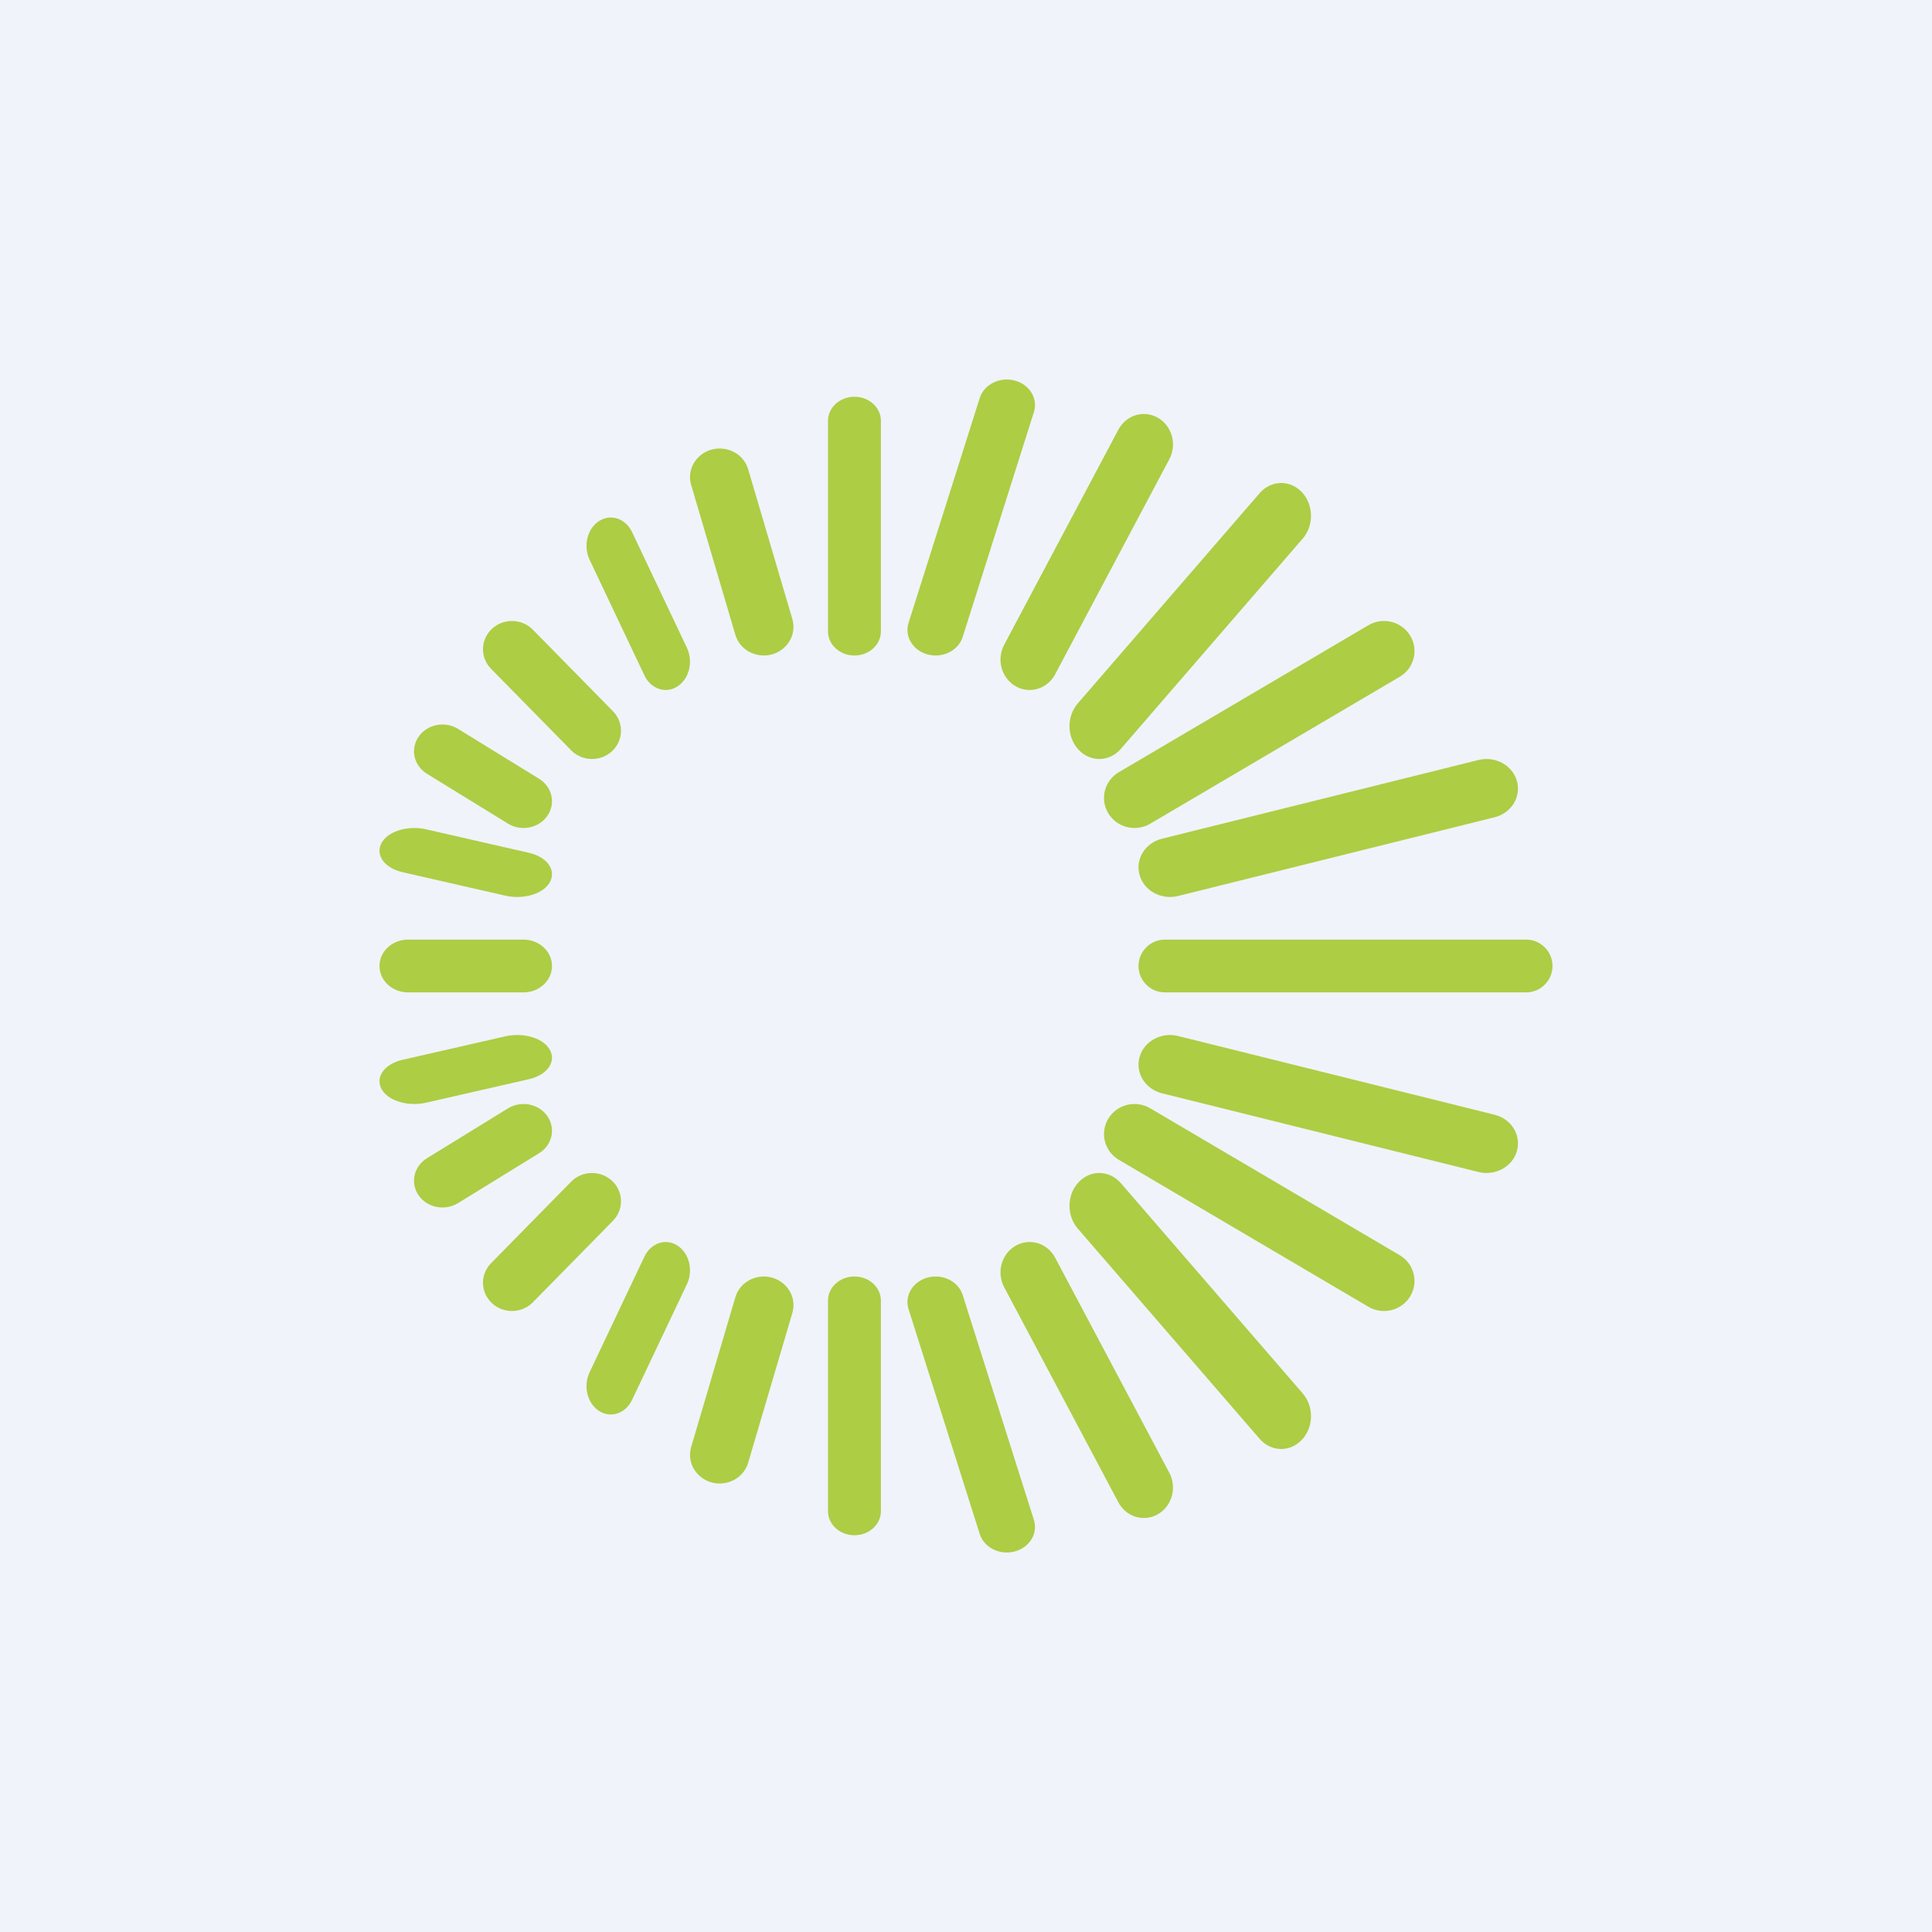
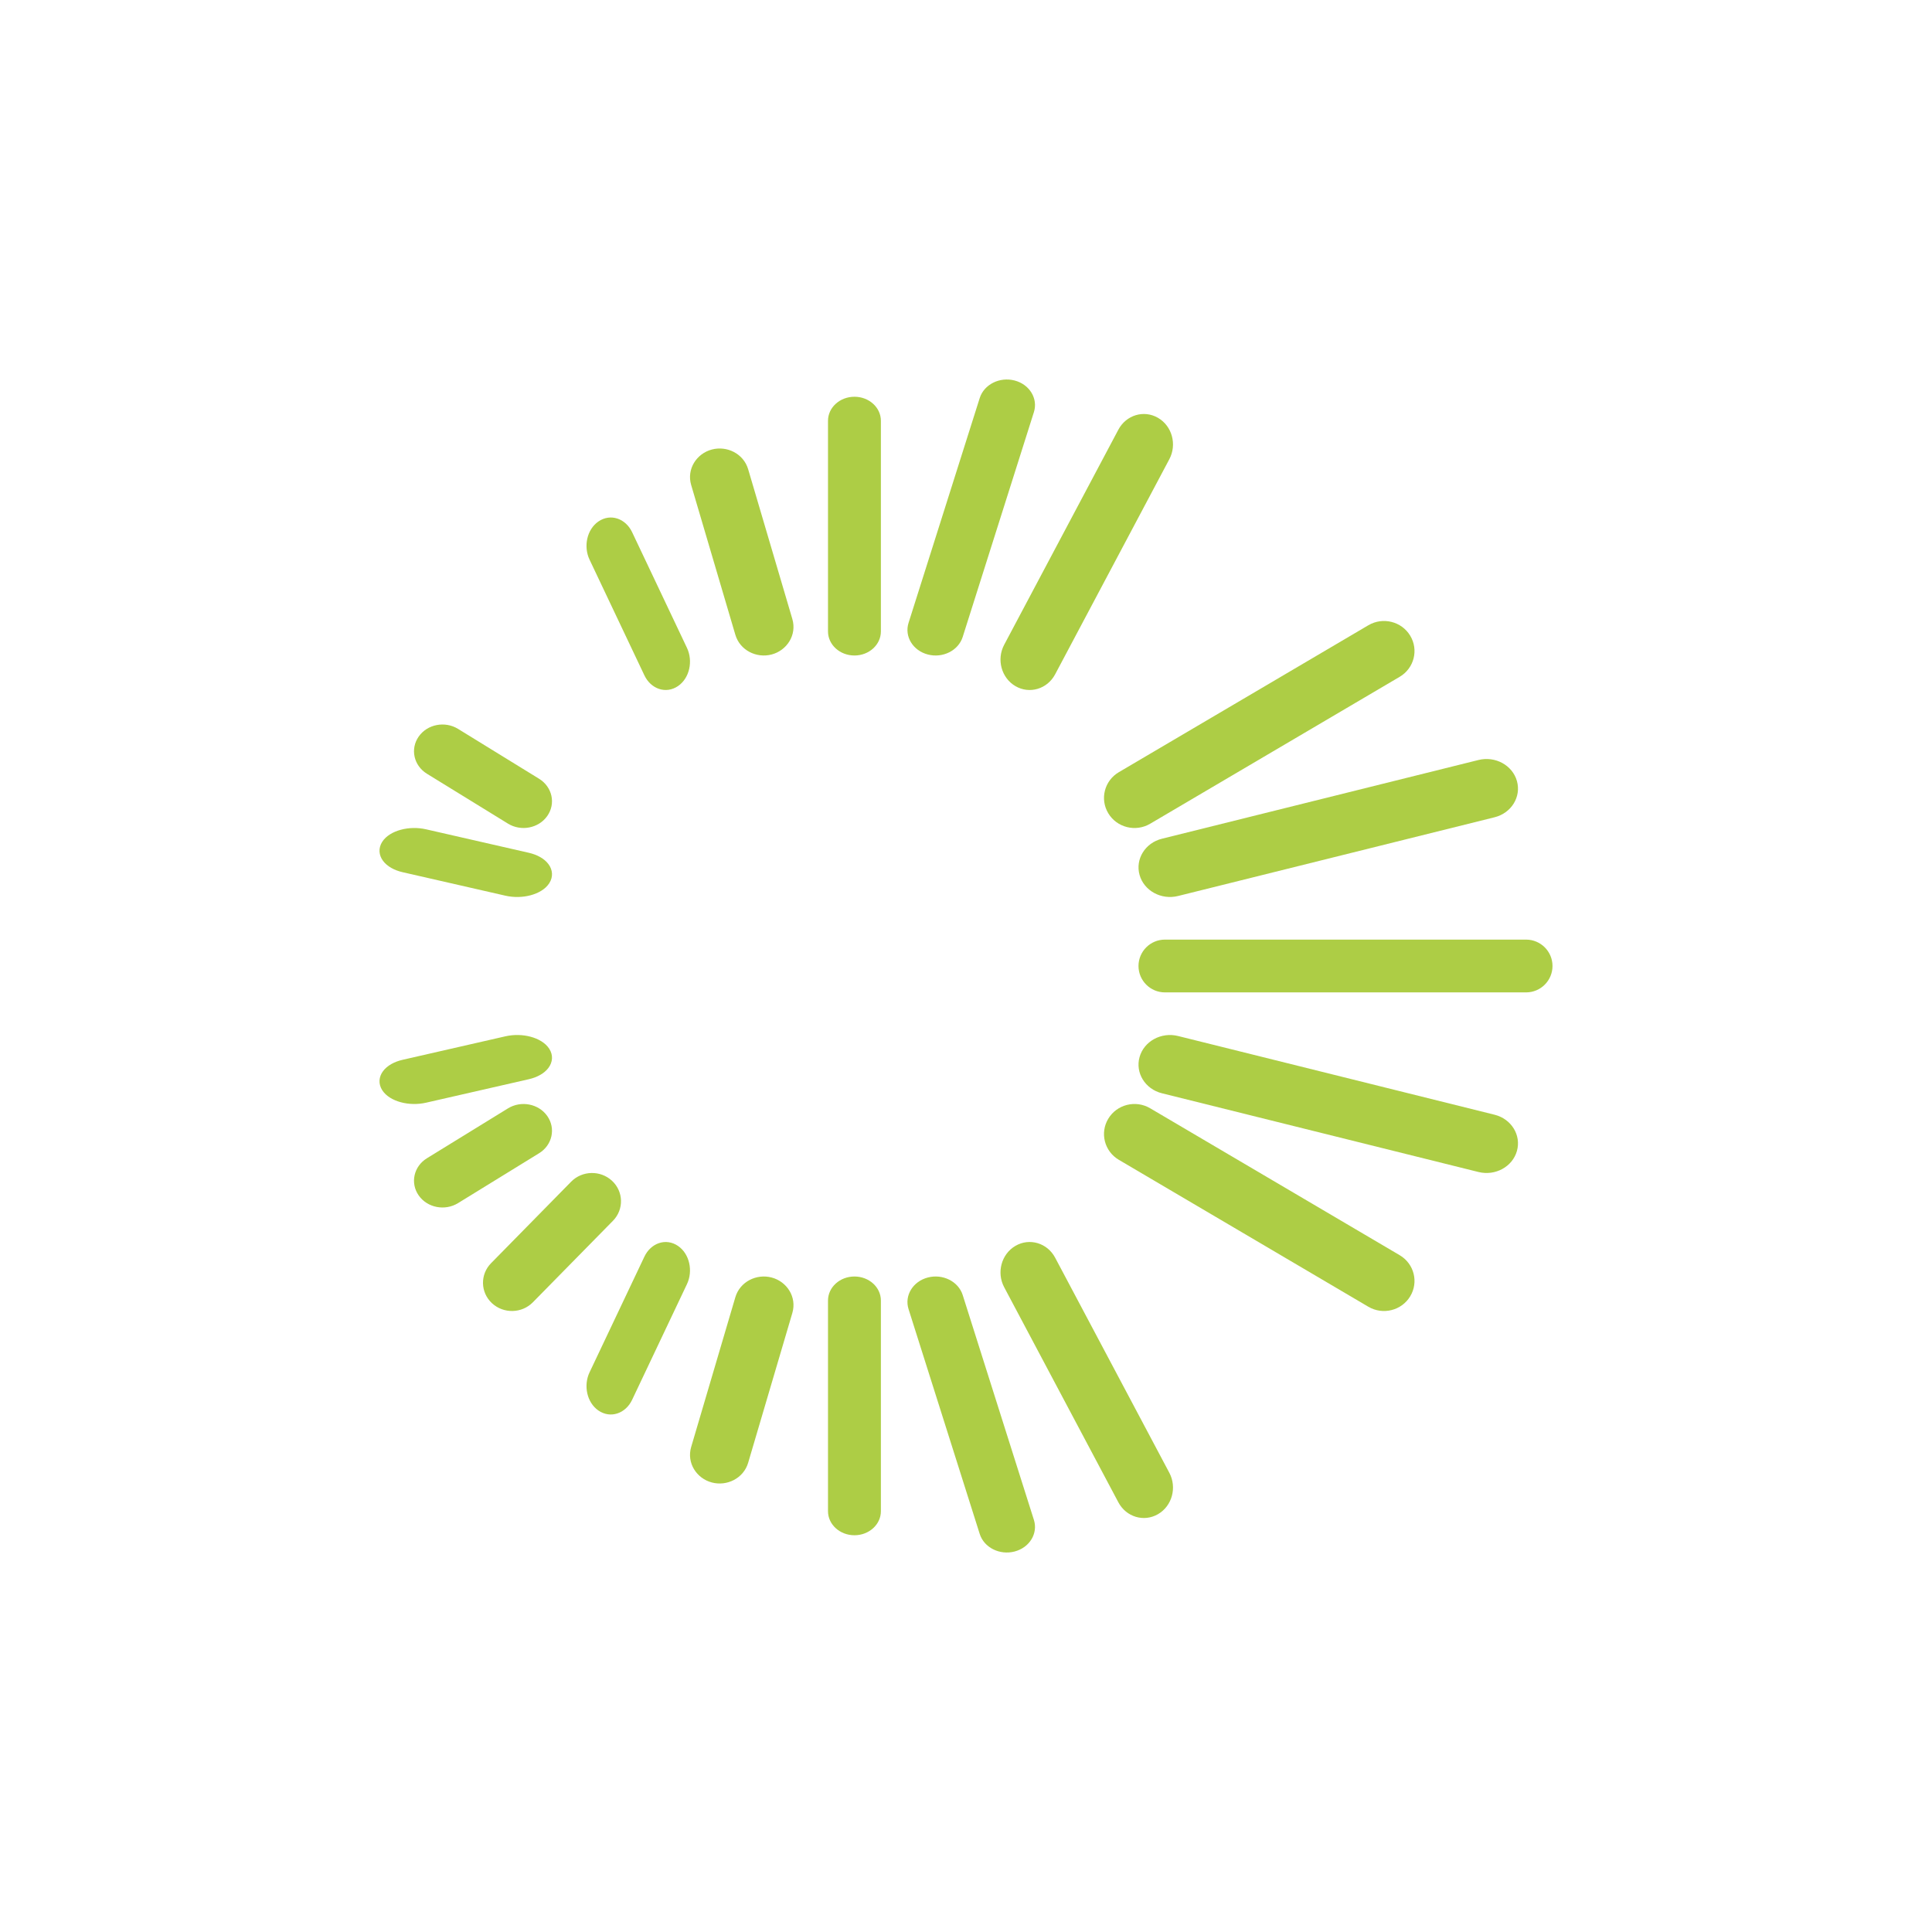
<svg xmlns="http://www.w3.org/2000/svg" width="56" height="56" viewBox="0 0 56 56" fill="none">
-   <rect width="56" height="56" fill="#F0F3FA" />
  <path fill-rule="evenodd" clip-rule="evenodd" d="M33 28C33 27.578 33.343 27.235 33.766 27.235H44.234C44.657 27.235 45 27.578 45 28C45 28.422 44.657 28.765 44.234 28.765H33.766C33.343 28.765 33 28.422 33 28Z" fill="#ADCD45" />
  <path d="M43.969 22.639C43.841 22.181 43.341 21.908 42.854 22.029L33.679 24.311C33.193 24.432 32.902 24.902 33.031 25.361C33.159 25.819 33.659 26.092 34.146 25.971L43.321 23.689C43.807 23.568 44.098 23.098 43.969 22.639Z" fill="#ADCD45" />
  <path d="M40.875 18.425C40.626 18.012 40.083 17.876 39.663 18.123L32.43 22.382C32.011 22.629 31.875 23.163 32.125 23.575C32.374 23.988 32.917 24.124 33.337 23.877L40.57 19.618C40.989 19.371 41.125 18.837 40.875 18.425Z" fill="#ADCD45" />
-   <path d="M37.747 14.278C37.404 13.9 36.845 13.909 36.511 14.295L31.238 20.391C30.915 20.765 30.921 21.356 31.253 21.721C31.596 22.1 32.155 22.091 32.489 21.705L37.762 15.609C38.085 15.235 38.079 14.644 37.747 14.278Z" fill="#ADCD45" />
  <path d="M33.567 12.112C33.157 11.873 32.642 12.029 32.416 12.455L29.106 18.69C28.881 19.114 29.025 19.65 29.433 19.888C29.843 20.127 30.358 19.971 30.584 19.545L33.894 13.31C34.119 12.886 33.975 12.35 33.567 12.112Z" fill="#ADCD45" />
  <path fill-rule="evenodd" clip-rule="evenodd" d="M29.409 11.029C29.842 11.142 30.093 11.553 29.968 11.946L27.904 18.463C27.779 18.857 27.327 19.084 26.894 18.971C26.46 18.858 26.21 18.447 26.335 18.054L28.398 11.537C28.523 11.143 28.975 10.916 29.409 11.029Z" fill="#ADCD45" />
  <path fill-rule="evenodd" clip-rule="evenodd" d="M24.767 11.5C25.19 11.5 25.533 11.812 25.533 12.197V18.302C25.533 18.688 25.19 19 24.767 19C24.343 19 24 18.688 24 18.302V12.197C24 11.812 24.343 11.5 24.767 11.5Z" fill="#ADCD45" />
  <path d="M21.686 13.602C21.553 13.15 21.073 12.914 20.635 13.029C20.192 13.145 19.897 13.595 20.034 14.059L21.314 18.398C21.447 18.85 21.927 19.086 22.365 18.971C22.808 18.855 23.103 18.405 22.966 17.941L21.686 13.602Z" fill="#ADCD45" />
  <path d="M18.322 15.425C18.137 15.033 17.7 14.872 17.346 15.115C17.01 15.346 16.908 15.841 17.088 16.221L18.678 19.575C18.863 19.967 19.3 20.128 19.654 19.885C19.99 19.654 20.092 19.159 19.912 18.779L18.322 15.425Z" fill="#ADCD45" />
-   <path d="M15.445 18.252C15.126 17.927 14.598 17.915 14.262 18.224C13.924 18.536 13.911 19.058 14.234 19.386L16.555 21.748C16.874 22.073 17.402 22.085 17.738 21.776C18.076 21.464 18.089 20.942 17.766 20.614L15.445 18.252Z" fill="#ADCD45" />
  <path d="M13.275 21.126C12.898 20.895 12.39 20.99 12.138 21.347C11.883 21.708 11.993 22.192 12.374 22.427L14.725 23.874C15.102 24.105 15.61 24.01 15.862 23.653C16.117 23.292 16.007 22.808 15.626 22.573L13.275 21.126Z" fill="#ADCD45" />
  <path d="M12.35 24.038C12.104 23.982 11.845 23.99 11.621 24.05C11.4 24.109 11.192 24.224 11.079 24.4C10.96 24.586 10.981 24.789 11.103 24.953C11.221 25.111 11.425 25.225 11.669 25.281L14.65 25.962C14.896 26.018 15.155 26.01 15.379 25.95C15.6 25.891 15.808 25.776 15.921 25.6C16.04 25.414 16.019 25.211 15.897 25.047C15.779 24.889 15.575 24.775 15.331 24.719L12.35 24.038Z" fill="#ADCD45" />
  <path d="M43.969 33.361C43.841 33.819 43.341 34.092 42.854 33.971L33.679 31.689C33.193 31.568 32.902 31.098 33.031 30.639C33.159 30.181 33.659 29.908 34.146 30.029L43.321 32.311C43.807 32.432 44.098 32.902 43.969 33.361Z" fill="#ADCD45" />
  <path d="M40.875 37.575C40.626 37.988 40.083 38.124 39.663 37.877L32.43 33.618C32.011 33.371 31.875 32.837 32.125 32.425C32.374 32.012 32.917 31.876 33.337 32.123L40.57 36.382C40.989 36.629 41.125 37.163 40.875 37.575Z" fill="#ADCD45" />
-   <path d="M37.747 41.721C37.404 42.1 36.845 42.091 36.511 41.705L31.238 35.609C30.915 35.235 30.921 34.644 31.253 34.279C31.596 33.9 32.155 33.909 32.489 34.295L37.762 40.391C38.085 40.765 38.079 41.356 37.747 41.721Z" fill="#ADCD45" />
  <path d="M33.567 43.888C33.157 44.127 32.642 43.971 32.416 43.545L29.106 37.31C28.881 36.886 29.025 36.35 29.433 36.112C29.843 35.873 30.358 36.029 30.584 36.455L33.894 42.69C34.119 43.114 33.975 43.65 33.567 43.888Z" fill="#ADCD45" />
  <path fill-rule="evenodd" clip-rule="evenodd" d="M29.409 44.971C29.842 44.858 30.093 44.447 29.968 44.054L27.904 37.536C27.779 37.143 27.327 36.916 26.894 37.029C26.46 37.142 26.21 37.553 26.335 37.946L28.398 44.463C28.523 44.857 28.975 45.084 29.409 44.971Z" fill="#ADCD45" />
  <path fill-rule="evenodd" clip-rule="evenodd" d="M24.767 44.5C25.19 44.5 25.533 44.188 25.533 43.803V37.697C25.533 37.312 25.19 37 24.767 37C24.343 37 24 37.312 24 37.697V43.803C24 44.188 24.343 44.5 24.767 44.5Z" fill="#ADCD45" />
  <path d="M21.686 42.398C21.553 42.85 21.073 43.086 20.635 42.971C20.192 42.855 19.897 42.405 20.034 41.941L21.314 37.602C21.447 37.15 21.927 36.914 22.365 37.029C22.808 37.145 23.103 37.595 22.966 38.059L21.686 42.398Z" fill="#ADCD45" />
  <path d="M18.322 40.575C18.137 40.967 17.7 41.128 17.346 40.885C17.01 40.654 16.908 40.159 17.088 39.779L18.678 36.425C18.863 36.033 19.3 35.872 19.654 36.115C19.99 36.346 20.092 36.841 19.912 37.221L18.322 40.575Z" fill="#ADCD45" />
  <path d="M15.445 37.748C15.126 38.073 14.598 38.085 14.262 37.776C13.924 37.464 13.911 36.942 14.234 36.614L16.555 34.252C16.874 33.927 17.402 33.915 17.738 34.224C18.076 34.536 18.089 35.058 17.766 35.386L15.445 37.748Z" fill="#ADCD45" />
  <path d="M13.275 34.874C12.898 35.105 12.39 35.01 12.138 34.653C11.883 34.292 11.993 33.807 12.374 33.573L14.725 32.126C15.102 31.895 15.61 31.99 15.862 32.347C16.117 32.708 16.007 33.193 15.626 33.427L13.275 34.874Z" fill="#ADCD45" />
  <path d="M12.35 31.962C12.104 32.018 11.845 32.01 11.621 31.95C11.4 31.891 11.192 31.776 11.079 31.6C10.96 31.414 10.981 31.211 11.103 31.047C11.221 30.889 11.425 30.775 11.669 30.719L14.65 30.038C14.896 29.982 15.155 29.99 15.379 30.05C15.6 30.109 15.808 30.224 15.921 30.4C16.04 30.586 16.019 30.789 15.897 30.953C15.779 31.111 15.575 31.225 15.331 31.281L12.35 31.962Z" fill="#ADCD45" />
-   <path fill-rule="evenodd" clip-rule="evenodd" d="M11 28C11 27.578 11.37 27.235 11.826 27.235H15.174C15.63 27.235 16 27.578 16 28C16 28.422 15.63 28.765 15.174 28.765H11.826C11.37 28.765 11 28.422 11 28Z" fill="#ADCD45" />
</svg>